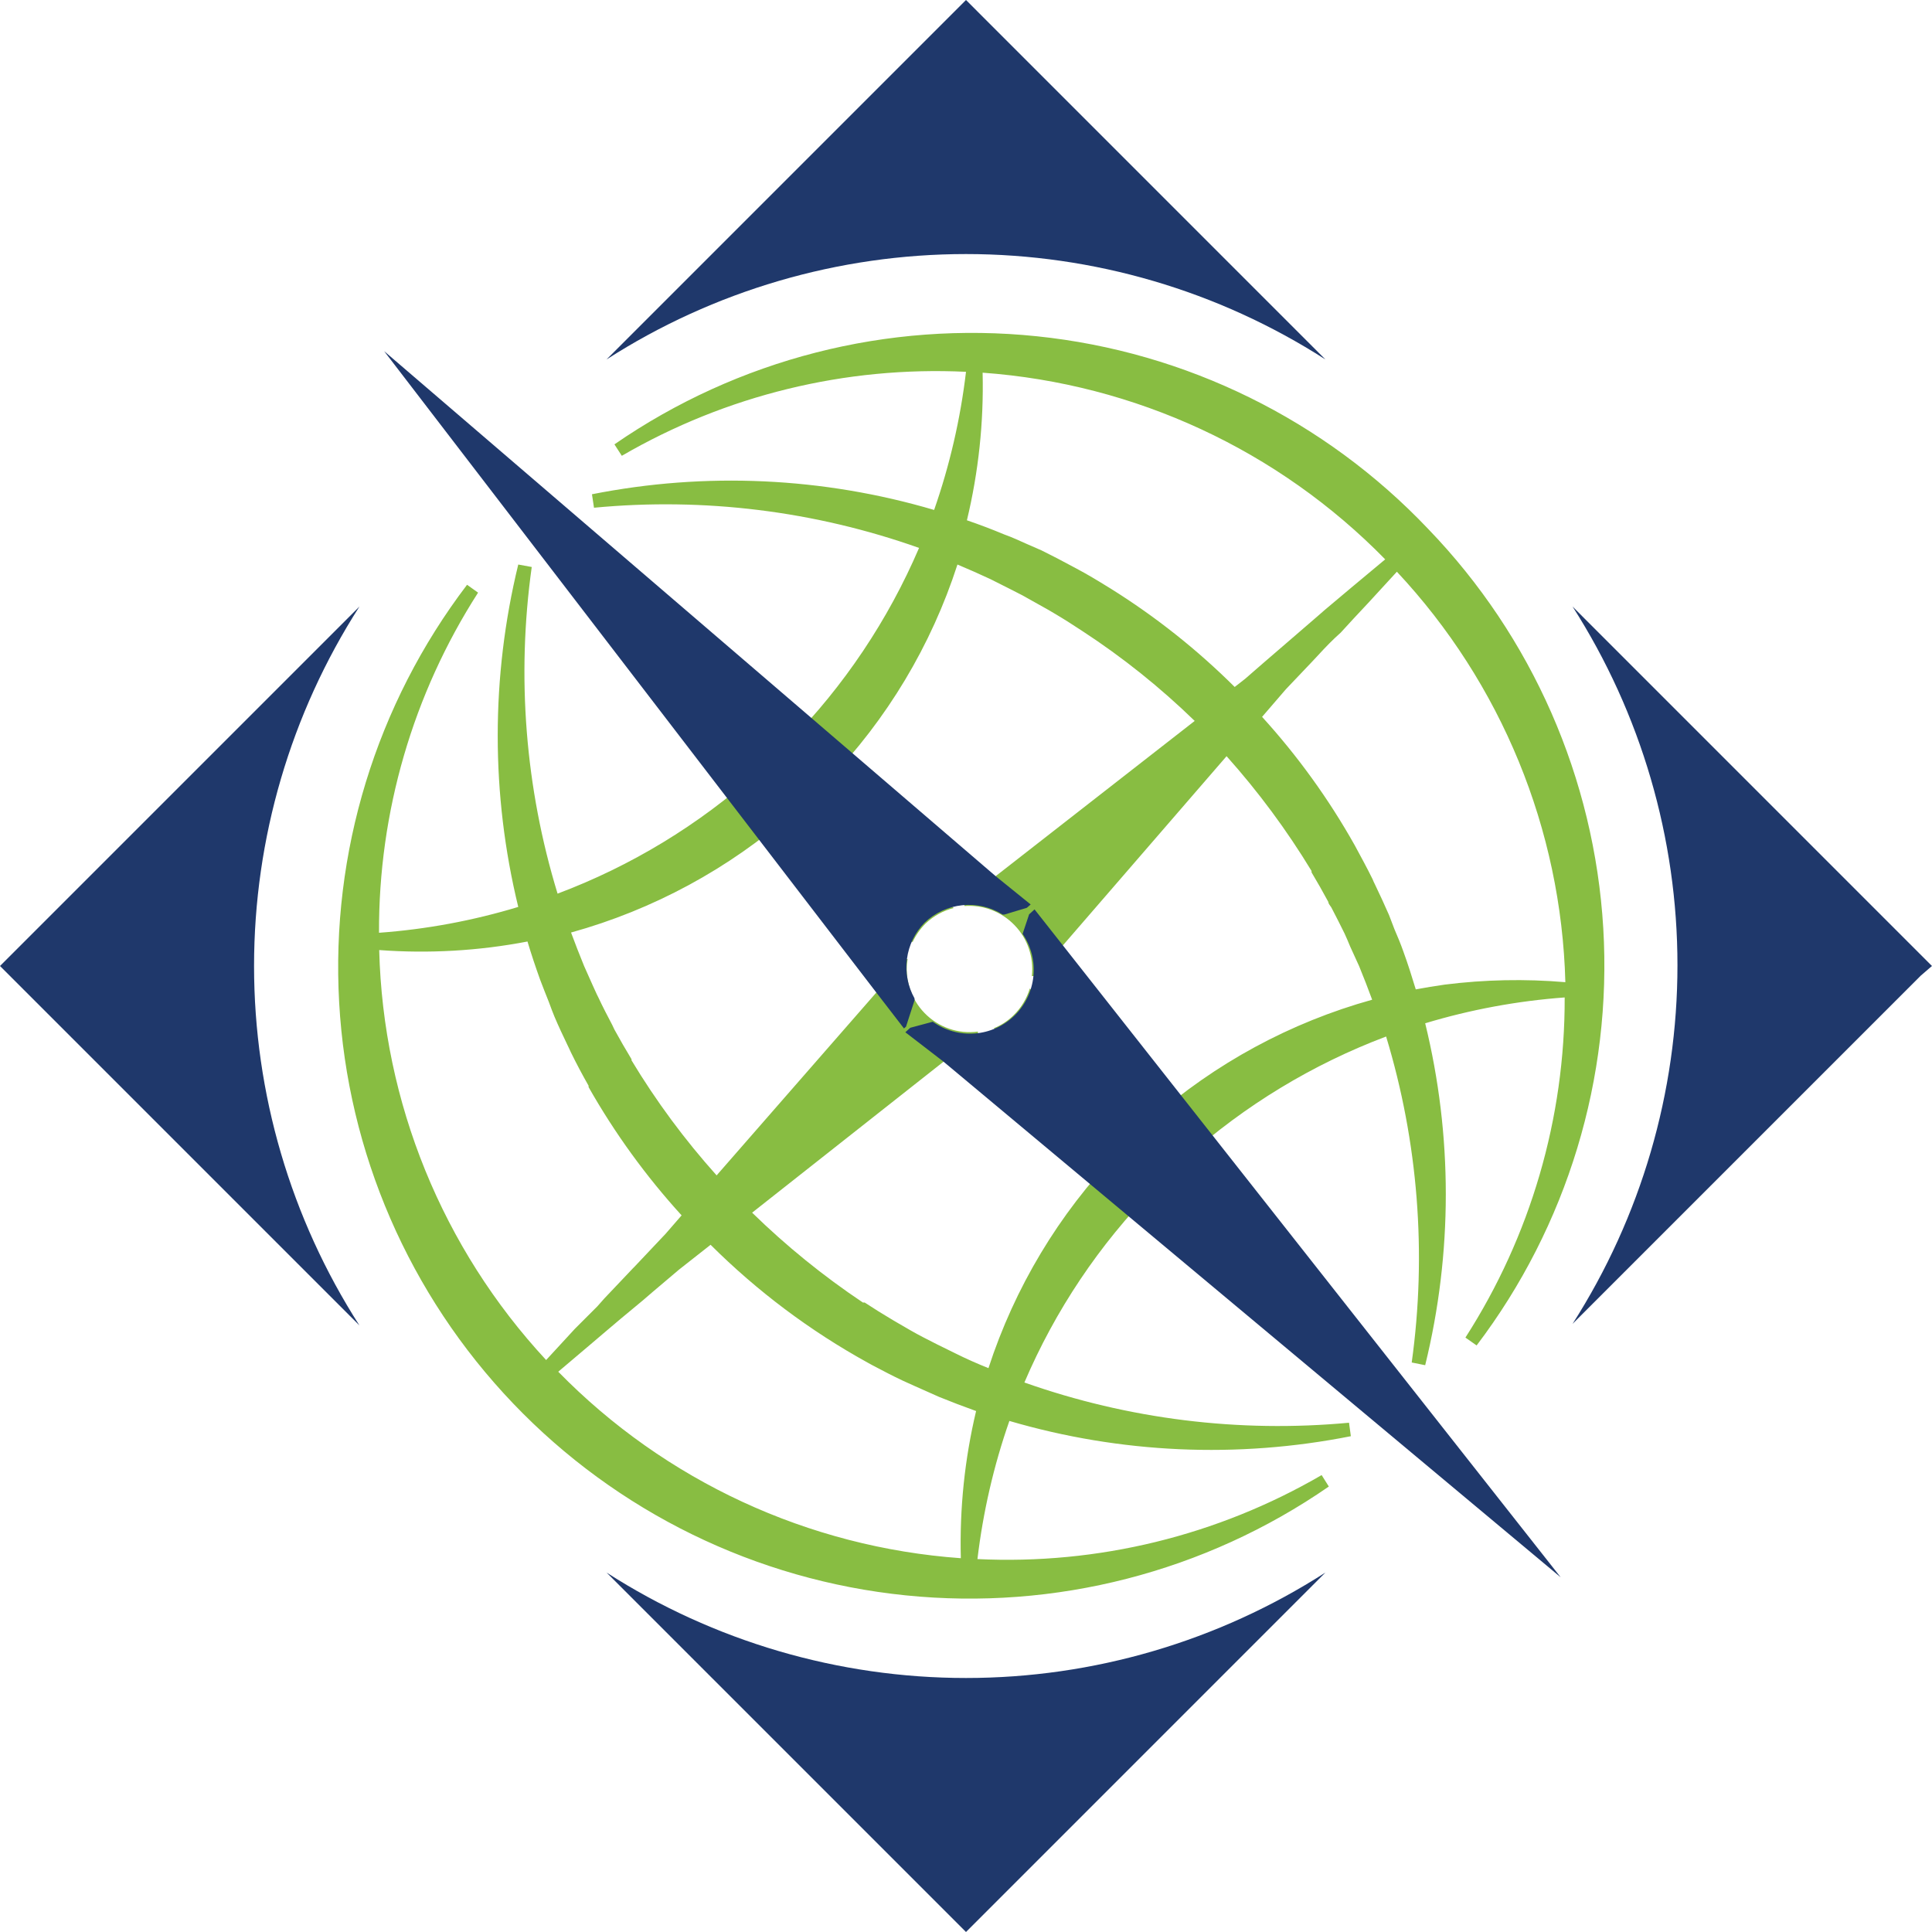
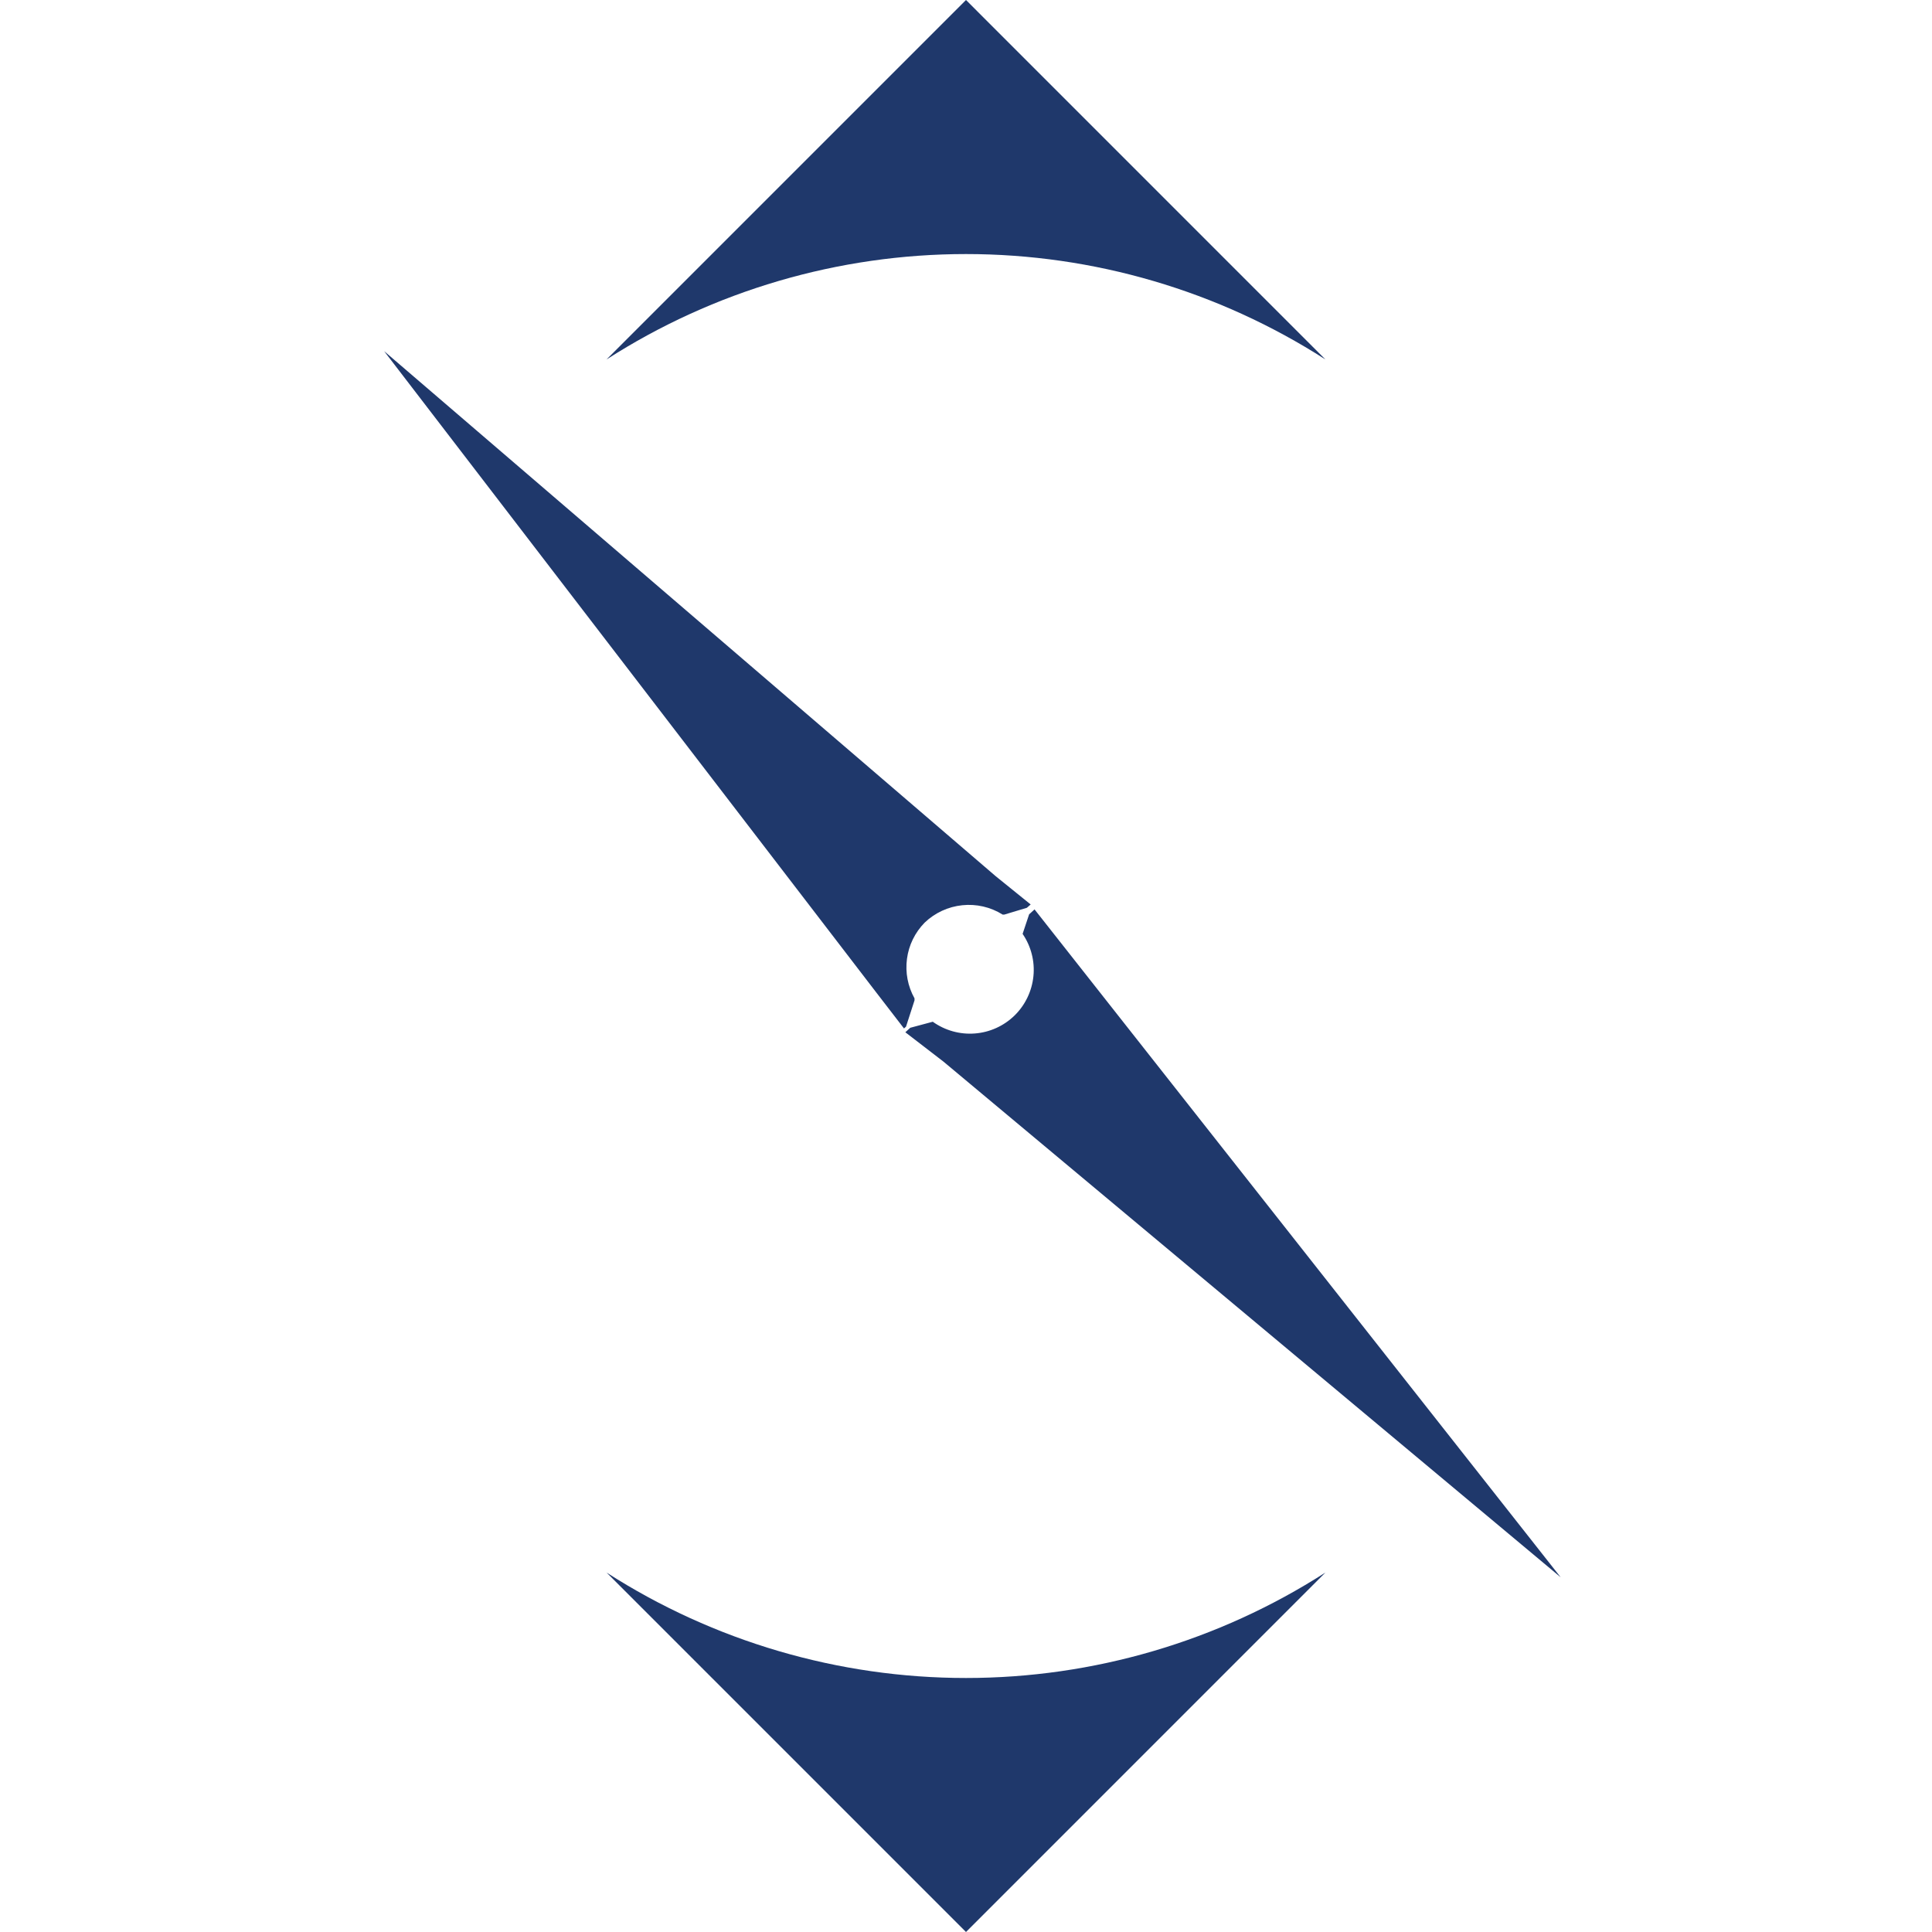
<svg xmlns="http://www.w3.org/2000/svg" width="40" height="40" viewBox="0 0 40 40" fill="none">
-   <path d="M29.567 10.949C27.429 8.697 24.556 7.282 21.467 6.962C18.378 6.641 15.276 7.435 12.721 9.2L12.874 9.437C15.032 8.182 17.507 7.578 20 7.698C19.885 8.672 19.663 9.632 19.34 10.558C17.039 9.879 14.609 9.767 12.256 10.233L12.298 10.512C14.575 10.295 16.872 10.579 19.028 11.344C18.388 12.837 17.477 14.198 16.34 15.358C14.8 13.851 13.251 12.386 11.735 11.005L11.53 11.2C12.842 12.781 14.237 14.391 15.675 15.995C14.465 17.08 13.065 17.93 11.544 18.502C10.875 16.314 10.692 14.006 11.009 11.739L10.73 11.688C10.163 14.017 10.163 16.448 10.73 18.777C9.792 19.061 8.825 19.241 7.847 19.312C7.837 16.816 8.549 14.37 9.898 12.27L9.67 12.107C7.786 14.583 6.847 17.651 7.022 20.757C7.196 23.864 8.473 26.806 10.623 29.056C12.773 31.306 15.655 32.715 18.75 33.03C21.846 33.346 24.952 32.547 27.512 30.777L27.363 30.54C25.205 31.795 22.73 32.399 20.237 32.279C20.353 31.304 20.574 30.345 20.898 29.419C23.194 30.092 25.62 30.201 27.968 29.735L27.93 29.456C25.656 29.668 23.363 29.384 21.209 28.623C21.847 27.129 22.759 25.768 23.898 24.609C25.428 26.107 26.977 27.567 28.502 28.958L28.707 28.763C27.4 27.191 26.005 25.577 24.563 23.967C25.774 22.884 27.176 22.034 28.698 21.46C29.361 23.645 29.542 25.948 29.228 28.209L29.507 28.265C30.076 25.94 30.076 23.511 29.507 21.186C30.447 20.902 31.416 20.723 32.395 20.651C32.403 23.148 31.689 25.593 30.34 27.693L30.572 27.856C32.448 25.381 33.378 22.317 33.194 19.217C33.009 16.116 31.723 13.184 29.567 10.949ZM20.344 7.716C23.501 7.944 26.466 9.319 28.679 11.581L27.981 12.163L27.428 12.628L27.279 12.758C26.814 13.163 26.298 13.6 25.777 14.056L25.563 14.223C24.786 13.45 23.925 12.767 22.995 12.186L22.926 12.144C22.716 12.014 22.507 11.888 22.288 11.772L22.209 11.73C21.995 11.614 21.781 11.502 21.563 11.395L21.256 11.261C21.107 11.195 20.963 11.126 20.791 11.065C20.535 10.958 20.279 10.861 20.019 10.772C20.259 9.772 20.369 8.745 20.344 7.716ZM7.851 19.67C8.878 19.746 9.91 19.687 10.921 19.493C11 19.758 11.088 20.019 11.181 20.279C11.237 20.433 11.302 20.586 11.363 20.744C11.423 20.902 11.437 20.949 11.479 21.047C11.563 21.247 11.656 21.442 11.749 21.637C11.777 21.688 11.795 21.739 11.819 21.786C11.935 22.023 12.056 22.251 12.186 22.479V22.507C12.727 23.461 13.373 24.352 14.112 25.163L13.781 25.544L13.135 26.228L13.102 26.261L12.516 26.879L12.367 27.047L11.902 27.512L11.307 28.158C9.16 25.844 7.931 22.826 7.851 19.67ZM19.893 32.261C16.736 32.035 13.771 30.662 11.558 28.4L12.2 27.856L12.54 27.567L12.847 27.307L13.312 26.921L13.507 26.753L14.056 26.288L14.712 25.772C15.678 26.734 16.774 27.556 17.968 28.214L18.07 28.27C18.274 28.377 18.484 28.488 18.693 28.586L18.93 28.693L19.442 28.921C19.693 29.023 19.949 29.121 20.209 29.214C19.972 30.211 19.866 31.235 19.893 32.261ZM23.842 23.172C23.405 22.707 22.968 22.209 22.535 21.744L21.321 20.465C21.257 20.677 21.14 20.869 20.981 21.023C20.865 21.137 20.728 21.227 20.577 21.288C20.972 21.702 21.381 22.116 21.795 22.535C22.209 22.953 22.679 23.423 23.135 23.874C21.92 25.137 21.007 26.659 20.465 28.326C20.233 28.233 20 28.13 19.786 28.023L19.4 27.833L19.126 27.693C18.944 27.6 18.772 27.498 18.595 27.395L18.484 27.33C18.288 27.214 18.093 27.093 17.902 26.967H17.865C17.046 26.419 16.278 25.796 15.572 25.107L19.535 21.981L20.247 21.423V21.358C20.045 21.385 19.84 21.364 19.648 21.297C19.456 21.23 19.282 21.119 19.141 20.973C18.999 20.827 18.894 20.65 18.833 20.456C18.772 20.262 18.758 20.056 18.791 19.856H18.749L14.837 24.335C14.176 23.598 13.586 22.801 13.075 21.953C13.076 21.946 13.076 21.938 13.075 21.93C12.954 21.73 12.833 21.521 12.721 21.316L12.675 21.219C12.577 21.032 12.479 20.846 12.391 20.656C12.344 20.567 12.307 20.474 12.265 20.386L12.093 20C12 19.772 11.907 19.535 11.823 19.307C13.521 18.836 15.091 17.987 16.414 16.823C16.833 17.288 17.242 17.753 17.646 18.177L17.707 18.237L18.893 19.507C18.96 19.363 19.051 19.233 19.163 19.121C19.326 18.966 19.526 18.855 19.744 18.8C19.335 18.377 18.926 17.953 18.493 17.521C18.056 17.056 17.609 16.628 17.14 16.163C18.363 14.895 19.281 13.365 19.823 11.688C20.056 11.786 20.288 11.888 20.507 11.991L20.912 12.195L21.168 12.326L21.707 12.628L21.809 12.688C22.014 12.809 22.214 12.935 22.409 13.065C23.243 13.609 24.021 14.232 24.735 14.926L20.614 18.14L19.968 18.646V18.758C20.159 18.744 20.352 18.772 20.531 18.841C20.711 18.91 20.873 19.017 21.006 19.156C21.14 19.294 21.241 19.46 21.302 19.643C21.364 19.825 21.385 20.018 21.363 20.209H21.456L25.395 15.656C26.053 16.392 26.642 17.188 27.154 18.032V18.061C27.274 18.262 27.391 18.467 27.502 18.674C27.502 18.712 27.54 18.749 27.563 18.786C27.656 18.967 27.749 19.144 27.837 19.326C27.879 19.414 27.916 19.507 27.953 19.595C27.991 19.684 28.079 19.865 28.14 20.005C28.233 20.233 28.326 20.47 28.409 20.698C26.72 21.168 25.158 22.013 23.842 23.172ZM29.907 20.386C29.707 20.414 29.512 20.447 29.312 20.484C29.233 20.223 29.149 19.958 29.056 19.702C29 19.544 28.935 19.386 28.87 19.237L28.758 18.944C28.665 18.73 28.567 18.521 28.465 18.307C28.448 18.274 28.432 18.24 28.419 18.205C28.302 17.967 28.177 17.739 28.047 17.498C27.51 16.543 26.867 15.652 26.13 14.842L26.623 14.27L27.163 13.702L27.293 13.563C27.442 13.4 27.595 13.242 27.758 13.098L28.023 12.809L28.34 12.47L28.921 11.837C31.084 14.148 32.325 17.171 32.409 20.335C31.576 20.264 30.737 20.281 29.907 20.386Z" fill="#88BD42" />
  <path d="M12.558 32.558L20 40L27.441 32.558C25.221 33.983 22.638 34.741 20 34.741C17.361 34.741 14.778 33.983 12.558 32.558Z" fill="#1F386B" />
-   <path d="M7.442 12.558L0 20L7.442 27.442C6.017 25.221 5.26 22.638 5.26 20C5.26 17.362 6.017 14.779 7.442 12.558Z" fill="#1F386B" />
  <path d="M27.441 7.442L20 0L12.558 7.442C14.778 6.017 17.361 5.26 20 5.26C22.638 5.26 25.221 6.017 27.441 7.442Z" fill="#1F386B" />
-   <path d="M39.999 20L32.558 12.558C33.976 14.775 34.73 17.352 34.73 19.984C34.73 22.616 33.976 25.192 32.558 27.409L39.767 20.2L39.999 20Z" fill="#1F386B" />
  <path d="M22.009 19.577L21.419 18.828L21.307 18.93L21.172 19.335C21.347 19.591 21.427 19.901 21.396 20.21C21.365 20.519 21.227 20.808 21.005 21.025C20.783 21.242 20.491 21.374 20.182 21.397C19.872 21.421 19.564 21.334 19.312 21.154L18.846 21.279L18.744 21.372L19.535 21.981L32.312 32.656L22.009 19.577Z" fill="#1F386B" />
  <path d="M19.144 19.102C19.356 18.899 19.63 18.772 19.922 18.742C20.214 18.711 20.509 18.779 20.758 18.935C20.758 18.935 20.786 18.935 20.795 18.935L21.26 18.795L21.339 18.726L20.614 18.14L7.953 7.27L18.139 20.544L18.716 21.293L18.758 21.256L18.934 20.712V20.67C18.795 20.421 18.74 20.134 18.778 19.851C18.815 19.568 18.944 19.306 19.144 19.102Z" fill="#1F386B" />
</svg>